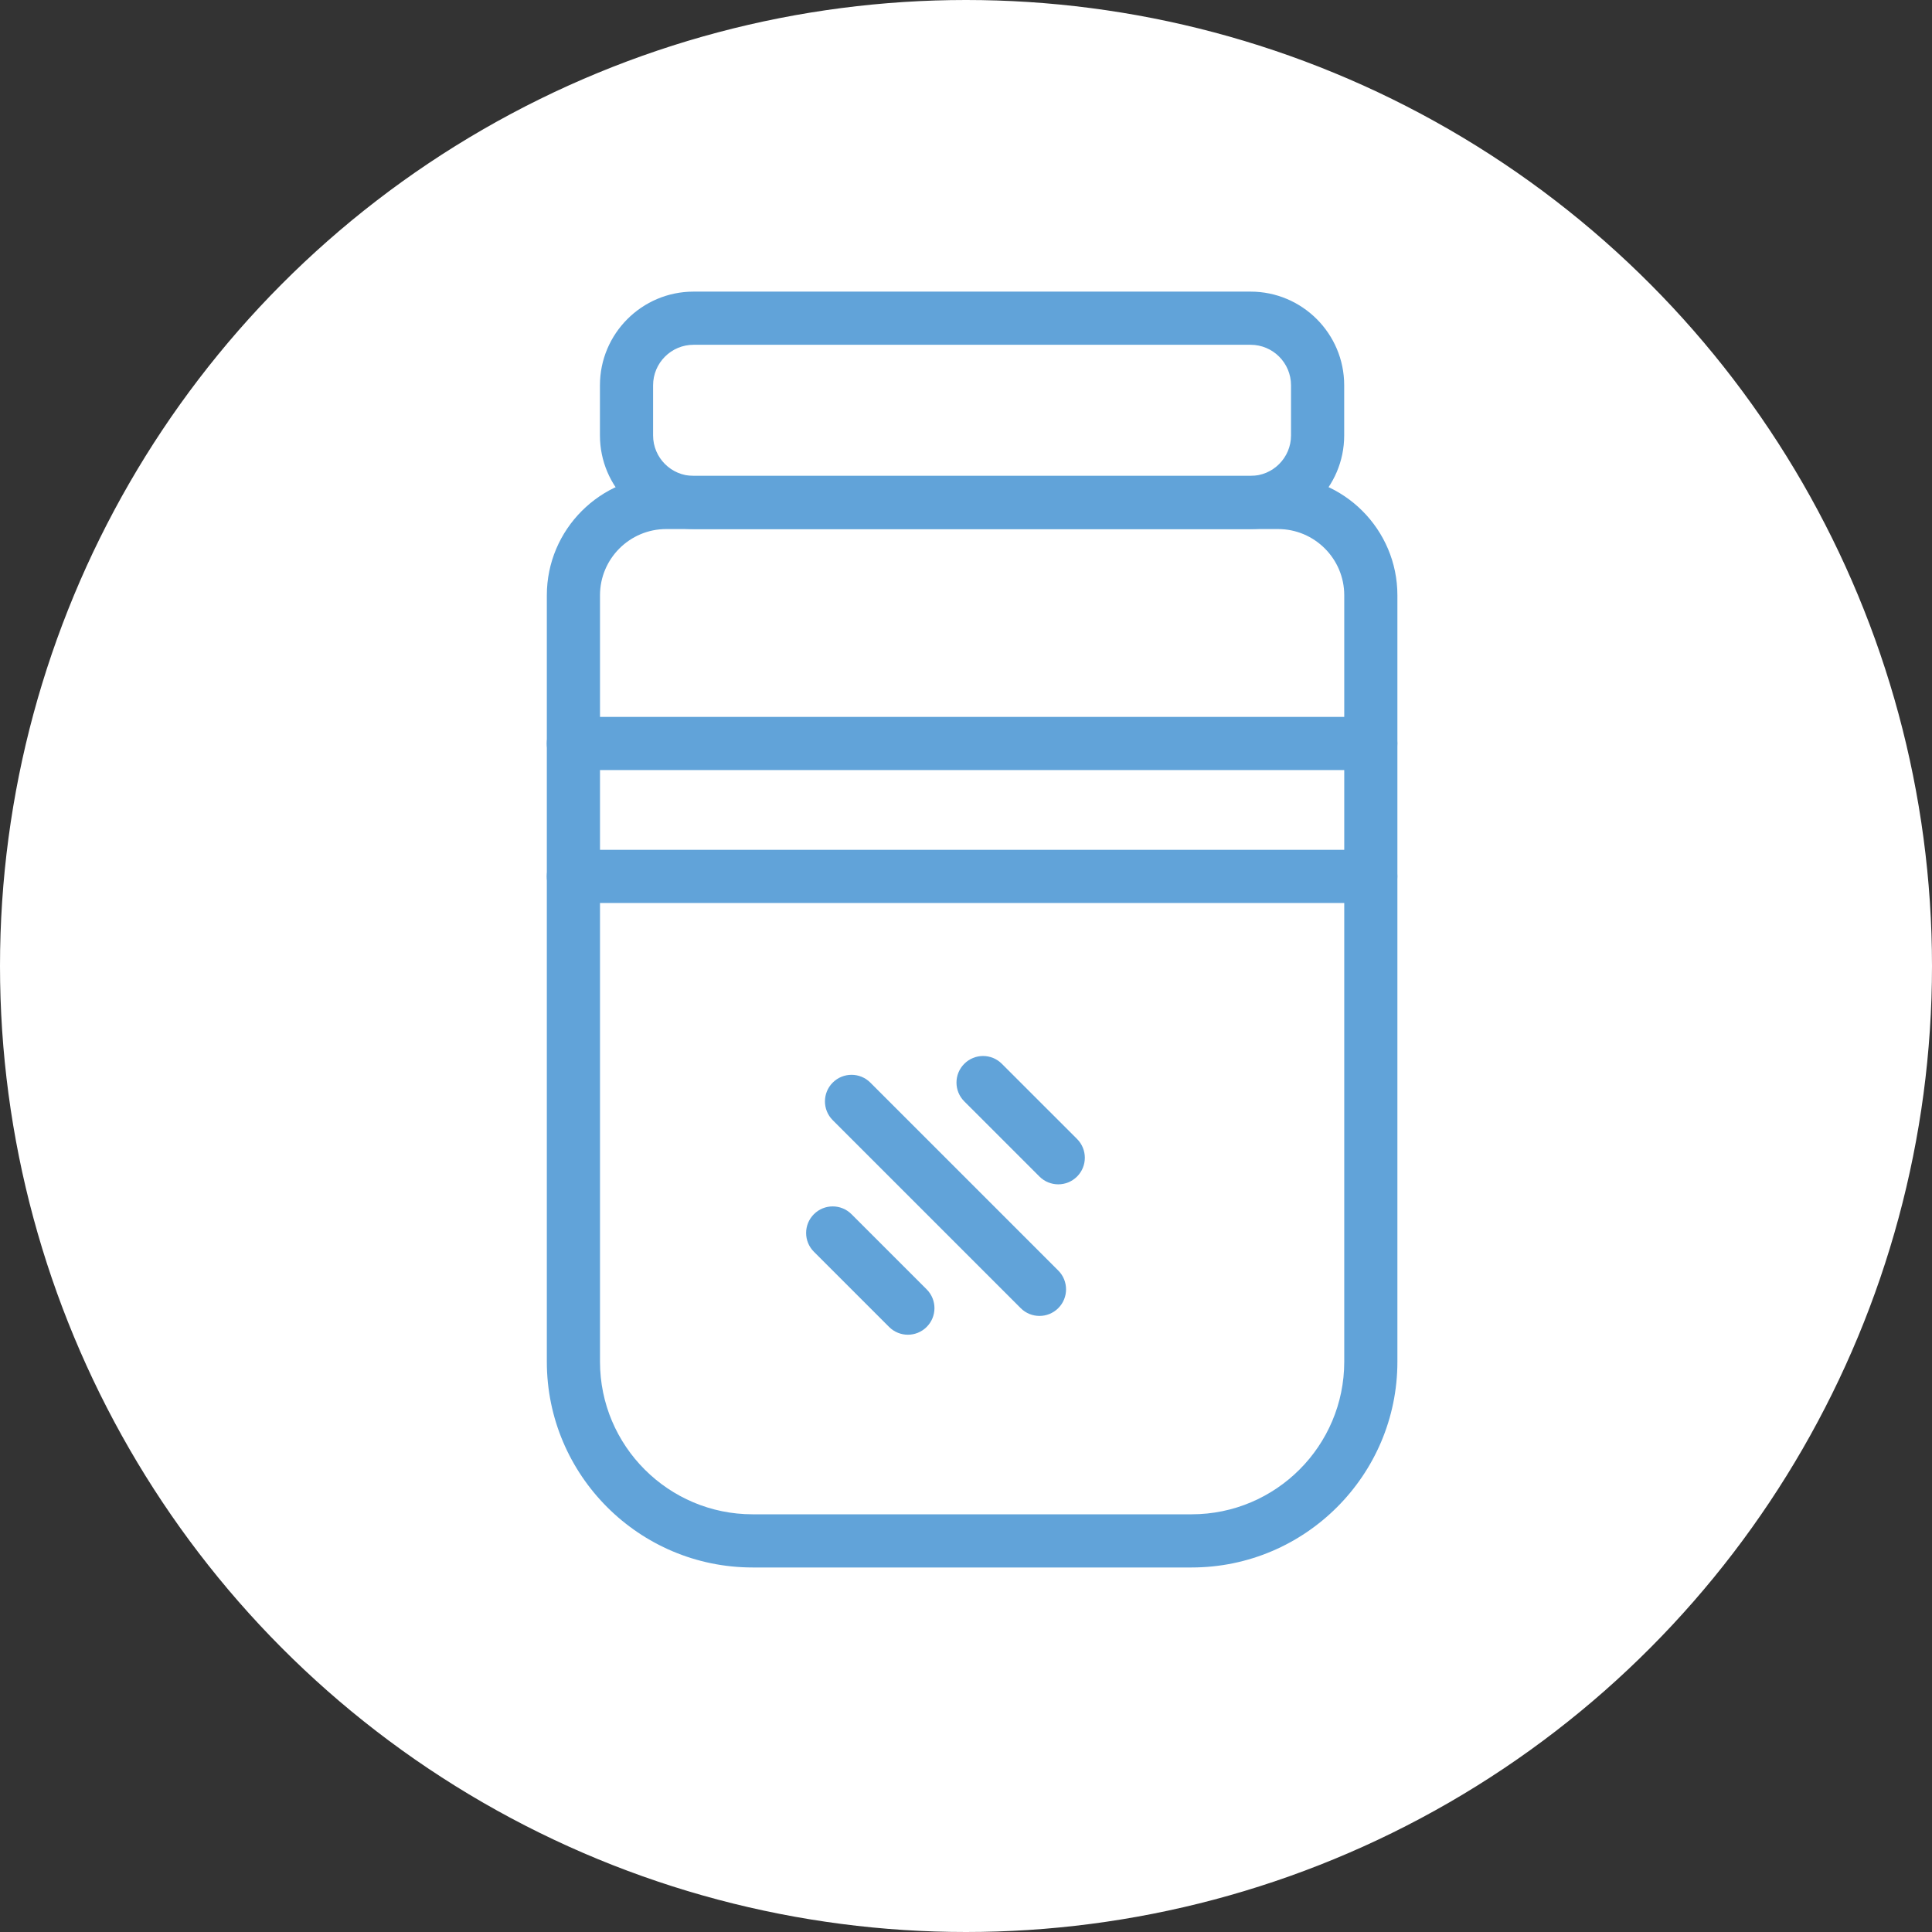
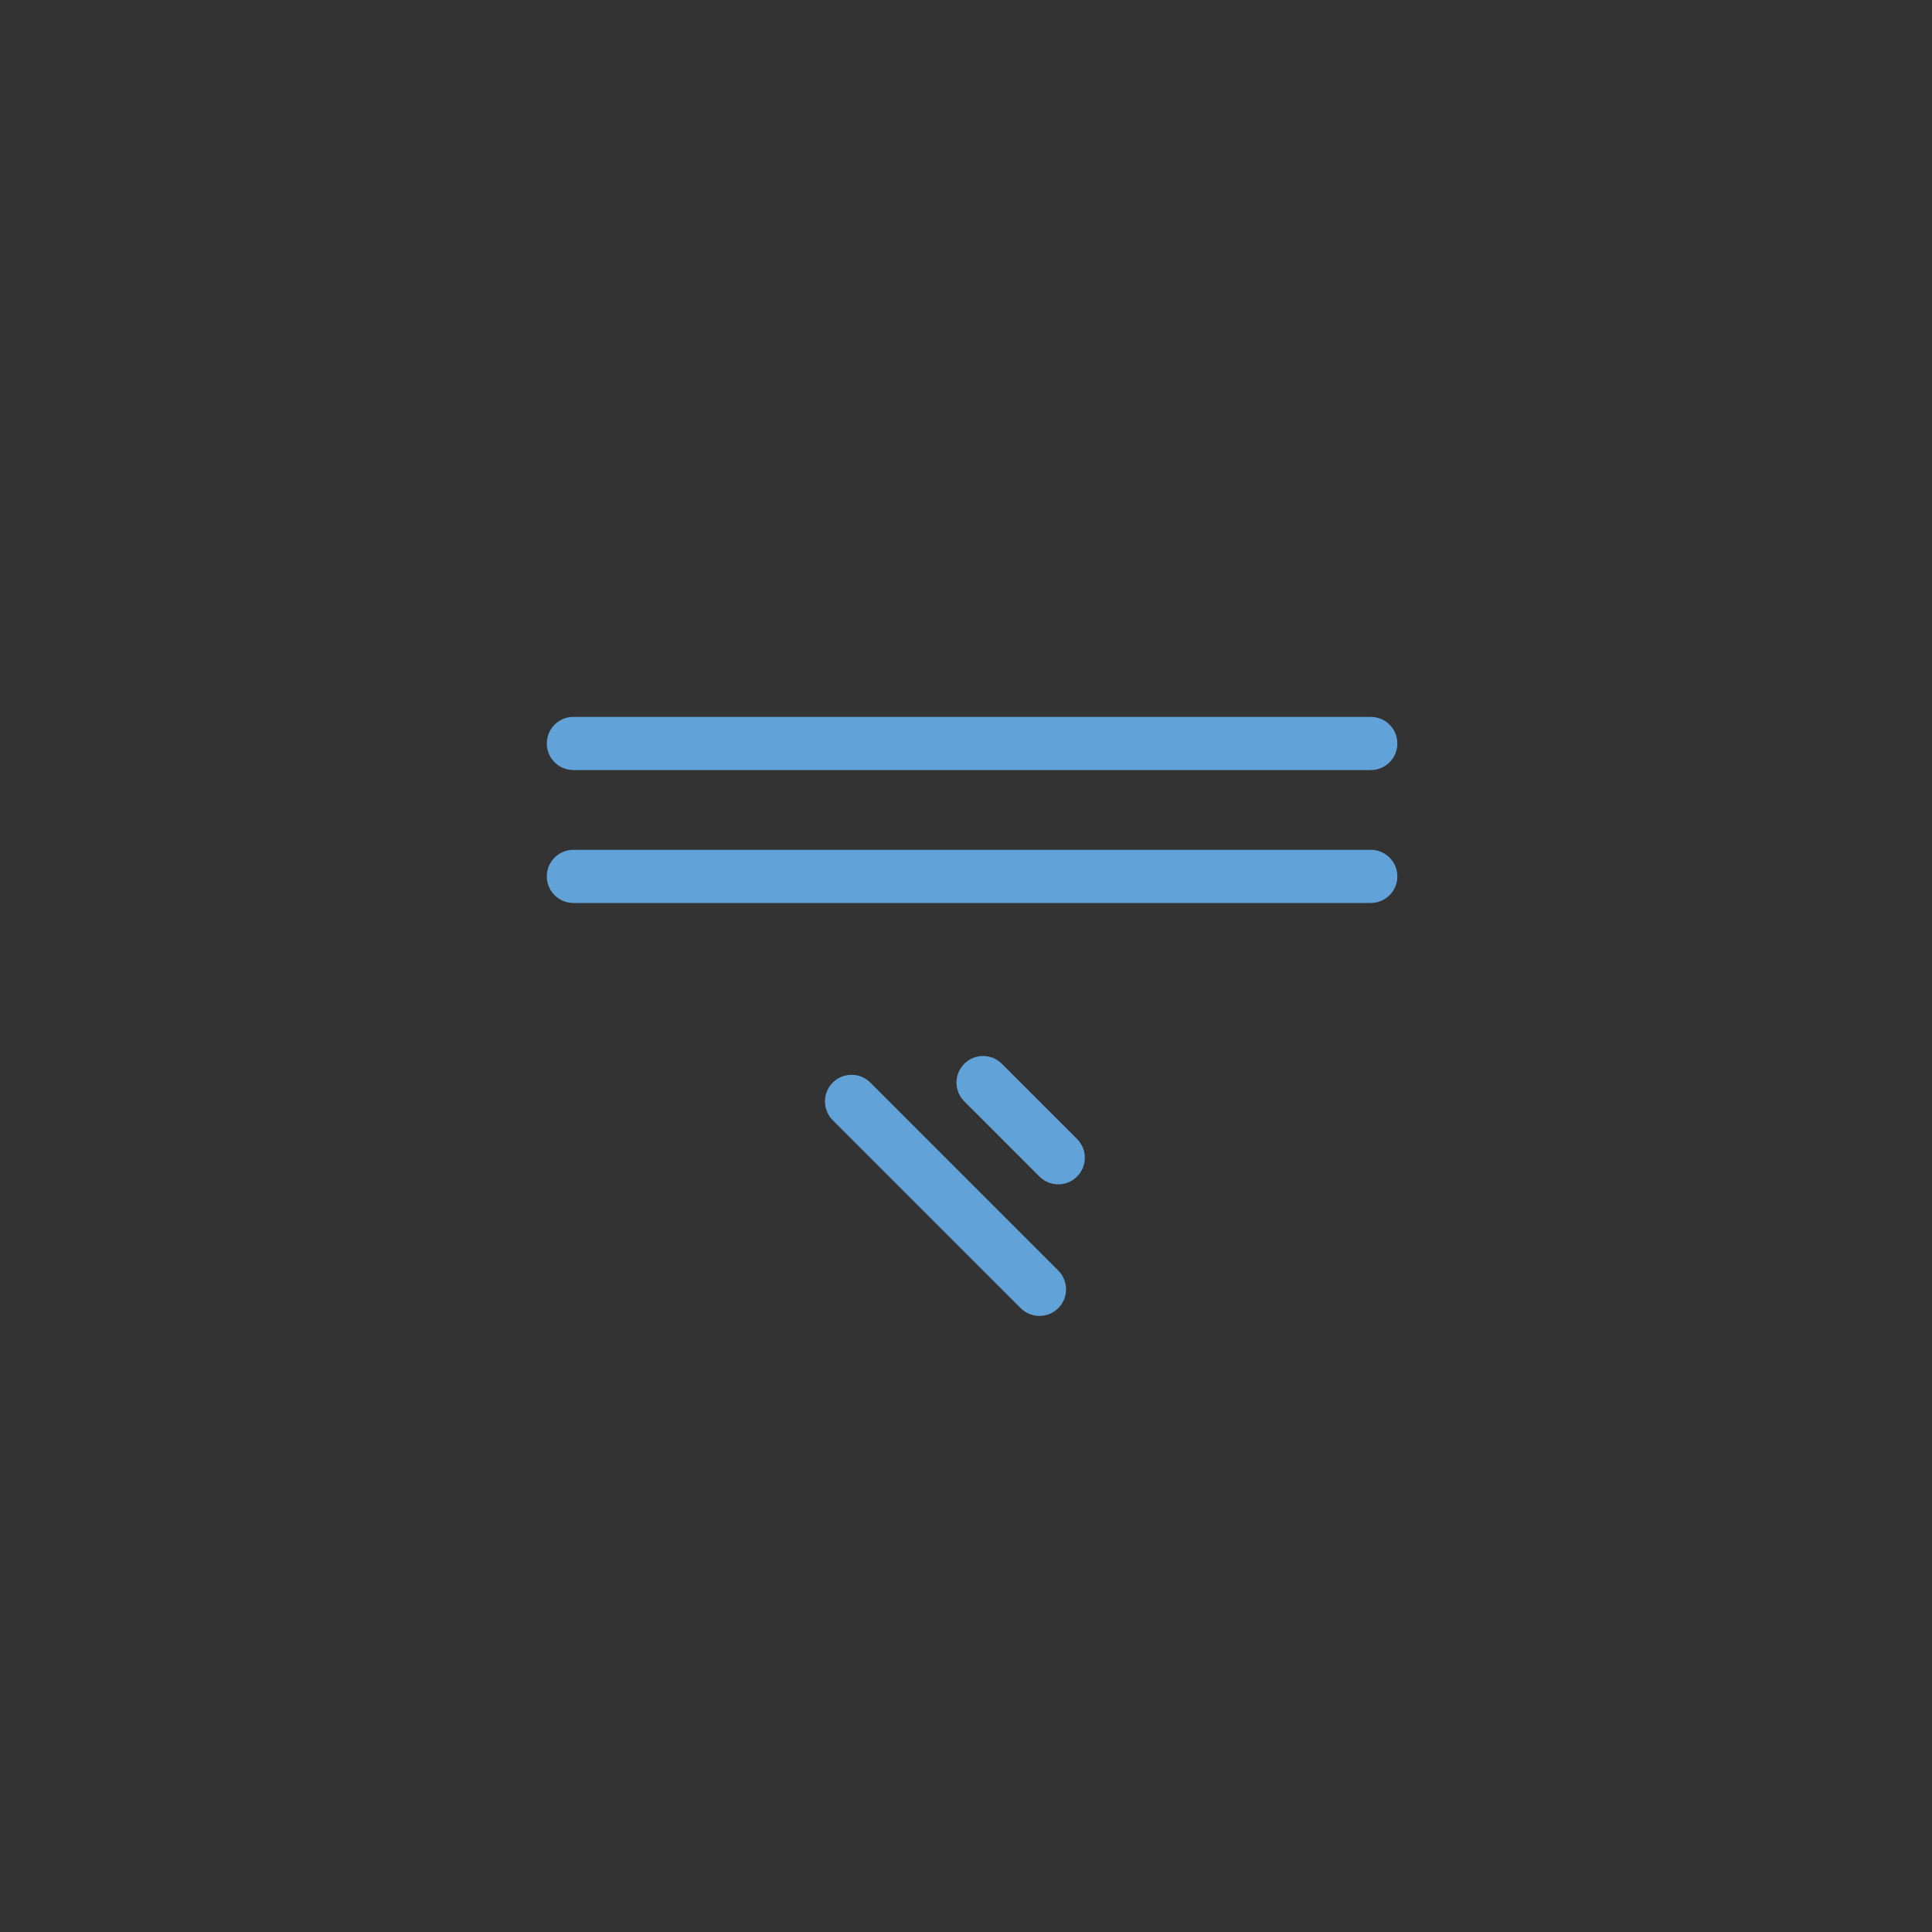
<svg xmlns="http://www.w3.org/2000/svg" width="100" height="100" viewBox="0 0 100 100" fill="none">
  <rect x="0" y="0" width="100" height="100" fill="#333333" stroke="none" />
-   <circle cx="50" cy="50" r="49" fill="white" stroke="white" stroke-width="2" />
-   <path d="M61.679 81.132H38.954C33.081 81.132 28.304 76.355 28.304 70.484V30.811C28.304 27.405 31.075 24.633 34.482 24.633H66.151C69.558 24.633 72.329 27.405 72.329 30.811V70.484C72.329 76.355 67.551 81.132 61.679 81.132H61.679ZM34.483 27.384C32.593 27.384 31.056 28.921 31.056 30.81V70.483C31.056 74.838 34.599 78.38 38.954 78.38H61.68C66.035 78.38 69.578 74.838 69.578 70.483V30.81C69.578 28.921 68.041 27.384 66.152 27.384L34.483 27.384Z" fill="#61A3D9" />
-   <path d="M64.729 27.383H35.898C33.227 27.383 31.053 25.209 31.053 22.539V19.94C31.053 17.268 33.227 15.094 35.898 15.094H64.729C67.401 15.094 69.575 17.268 69.575 19.94V22.539C69.575 25.209 67.401 27.383 64.729 27.383ZM35.898 17.846C34.744 17.846 33.804 18.785 33.804 19.941V22.539C33.804 23.693 34.743 24.632 35.898 24.632H64.729C65.884 24.632 66.823 23.693 66.823 22.539V19.941C66.823 18.785 65.884 17.846 64.729 17.846H35.898Z" fill="#61A3D9" />
  <path d="M70.951 39.858H29.678C28.918 39.858 28.302 39.243 28.302 38.482C28.302 37.722 28.918 37.106 29.678 37.106H70.951C71.711 37.106 72.327 37.722 72.327 38.482C72.327 39.243 71.711 39.858 70.951 39.858V39.858Z" fill="#61A3D9" />
  <path d="M70.951 46.738H29.678C28.918 46.738 28.302 46.122 28.302 45.362C28.302 44.601 28.918 43.986 29.678 43.986H70.951C71.711 43.986 72.327 44.601 72.327 45.362C72.327 46.122 71.711 46.738 70.951 46.738V46.738Z" fill="#61A3D9" />
  <path d="M53.803 68.112C53.452 68.112 53.099 67.978 52.831 67.709L43.102 57.98C42.565 57.443 42.565 56.572 43.102 56.035C43.64 55.498 44.511 55.498 45.048 56.035L54.776 65.763C55.313 66.301 55.313 67.172 54.776 67.709C54.507 67.978 54.155 68.112 53.803 68.112H53.803Z" fill="#61A3D9" />
  <path d="M54.775 61.301C54.423 61.301 54.071 61.167 53.802 60.898L49.911 57.007C49.373 56.47 49.373 55.599 49.911 55.062C50.448 54.524 51.319 54.524 51.856 55.062L55.748 58.953C56.285 59.49 56.285 60.361 55.748 60.898C55.479 61.166 55.127 61.301 54.775 61.301H54.775Z" fill="#61A3D9" />
-   <path d="M46.992 69.085C46.64 69.085 46.288 68.951 46.019 68.682L42.128 64.791C41.59 64.254 41.59 63.383 42.128 62.846C42.665 62.309 43.536 62.309 44.073 62.846L47.964 66.737C48.502 67.274 48.502 68.145 47.964 68.682C47.695 68.951 47.344 69.085 46.992 69.085H46.992Z" fill="#61A3D9" />
</svg>